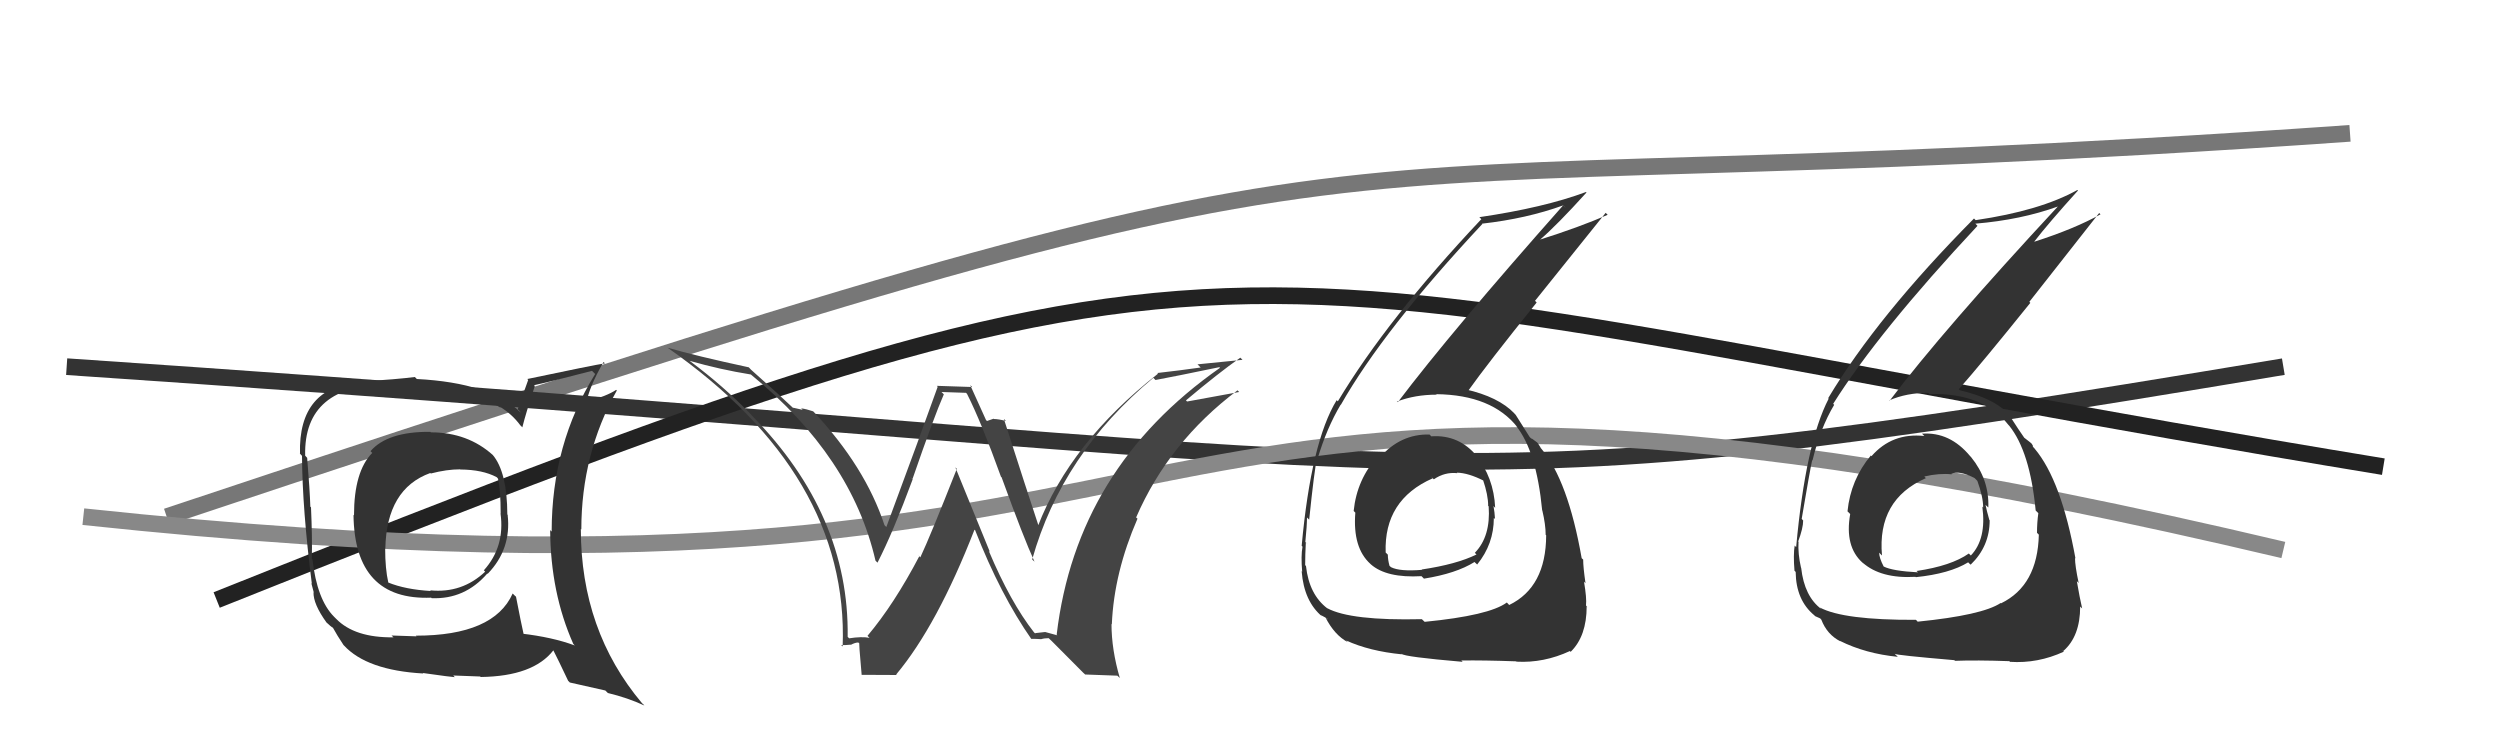
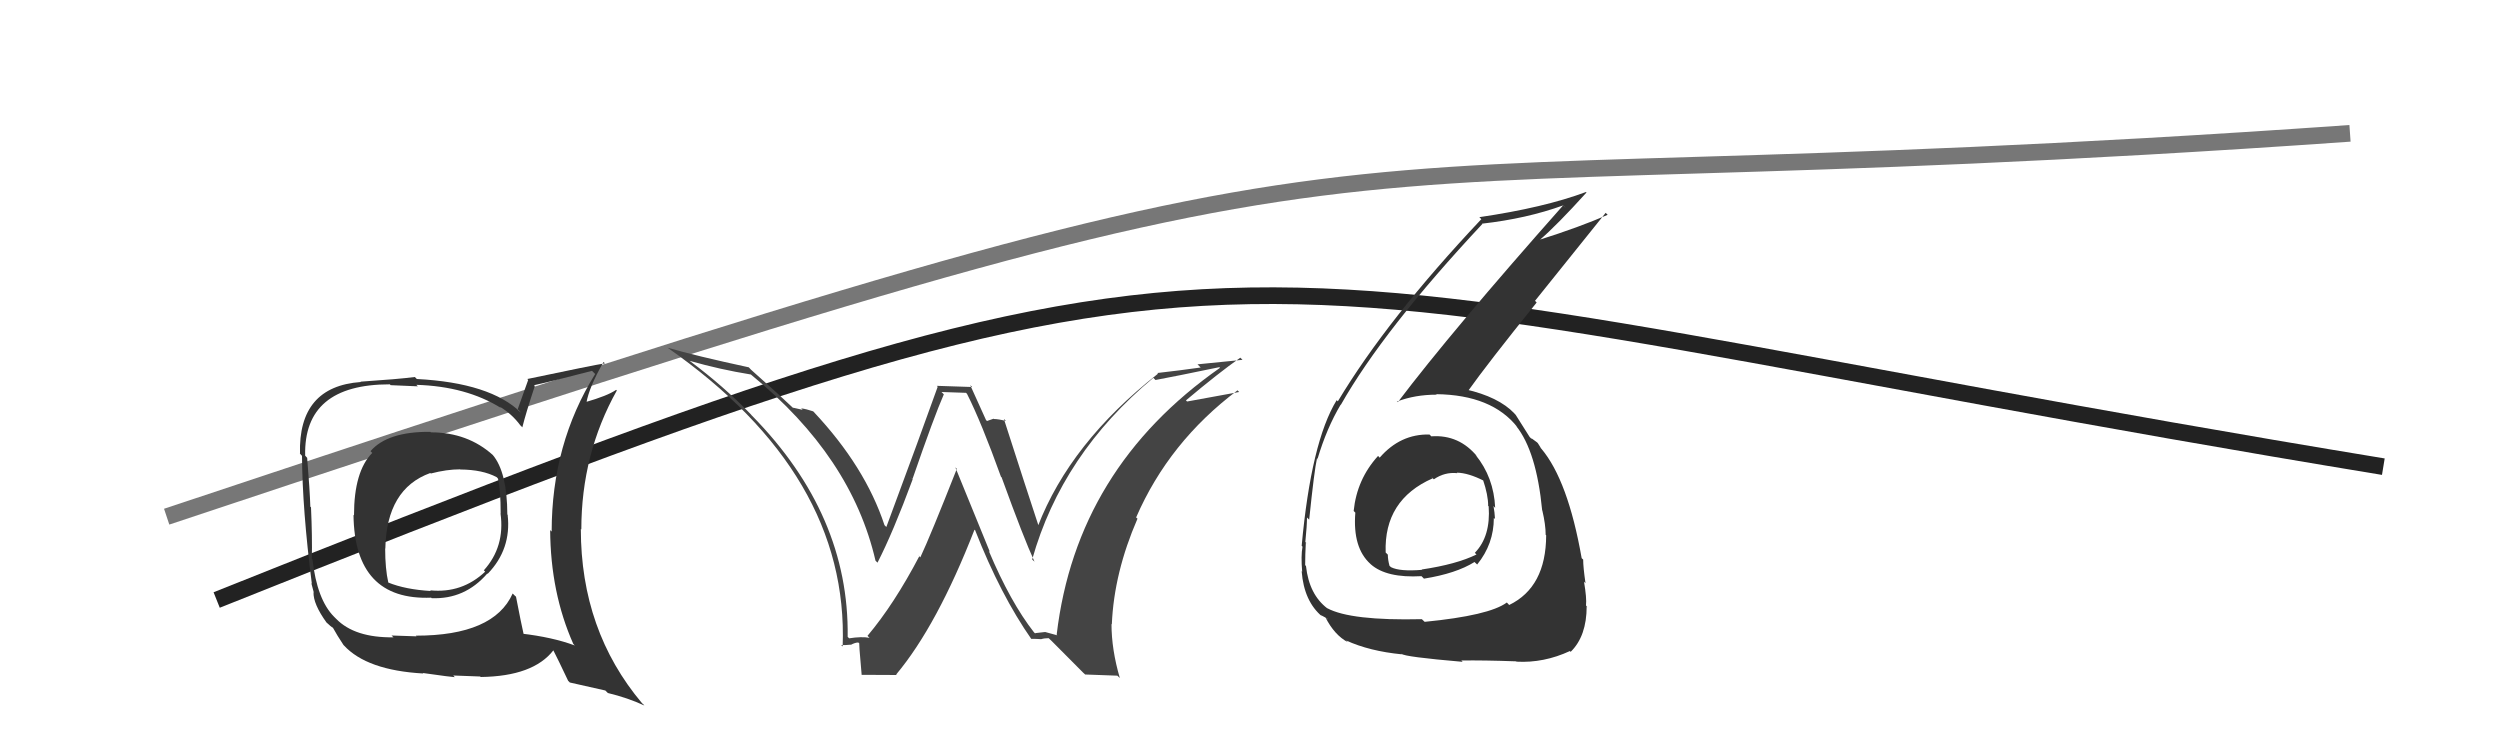
<svg xmlns="http://www.w3.org/2000/svg" width="150" height="44" viewBox="0,0,150,44">
  <path d="M10 31 C91 4,70 13,141 8" stroke="#777" fill="none" />
-   <path d="M4 22 C93 28,83 31,137 22" stroke="#333" fill="none" />
  <path d="M13 36 C78 10,70 16,143 28" stroke="#222" fill="none" />
-   <path d="M5 31 C80 39,61 15,137 33" stroke="#888" fill="none" />
  <path fill="#333" d="M25.82 25.91L25.74 25.83L25.82 25.91Q23.25 25.89 22.23 27.07L22.34 27.18L22.33 27.18Q21.24 28.29 21.24 30.92L21.22 30.90L21.21 30.89Q21.27 36.05 25.88 35.86L25.86 35.85L25.90 35.89Q27.89 35.97 29.24 34.41L29.35 34.52L29.26 34.43Q30.69 32.95 30.46 30.90L30.50 30.93L30.44 30.87Q30.43 28.32 29.56 27.29L29.57 27.30L29.58 27.31Q28.06 25.94 25.85 25.94ZM30.89 35.74L30.92 35.77L30.76 35.61Q29.63 38.14 24.95 38.14L24.99 38.18L23.49 38.13L23.61 38.24Q21.28 38.27 20.17 37.13L20.15 37.11L20.04 37.00Q19.02 35.97 18.75 33.57L18.71 33.53L18.71 33.53Q18.74 32.23 18.66 30.44L18.60 30.38L18.62 30.40Q18.59 29.41 18.43 27.47L18.31 27.34L18.31 27.34Q18.21 23.06 23.39 23.06L23.44 23.11L25.07 23.18L24.98 23.09Q27.97 23.18 30.06 24.48L29.90 24.31L29.97 24.39Q30.72 24.84 31.22 25.52L31.35 25.65L31.34 25.64Q31.55 24.79 32.09 23.16L32.04 23.11L32.05 23.11Q33.20 22.86 35.52 22.25L35.61 22.34L35.71 22.44Q33.10 26.64 33.10 31.89L33.06 31.86L33.01 31.80Q33.03 35.56 34.40 38.64L34.40 38.64L34.49 38.73Q33.16 38.23 31.25 38.01L31.34 38.09L31.45 38.20Q31.26 37.36 30.96 35.80ZM34.09 40.85L34.19 40.95L36.32 41.43L36.47 41.58Q37.67 41.87 38.66 42.33L38.61 42.27L38.52 42.19Q34.85 37.83 34.85 31.74L34.95 31.84L34.88 31.77Q34.88 27.24 37.01 23.43L37.01 23.43L36.97 23.39Q36.45 23.75 35.12 24.13L35.15 24.16L35.18 24.19Q35.34 23.24 36.21 21.72L36.23 21.74L36.30 21.80Q35.63 21.90 31.64 22.74L31.69 22.80L31.06 24.56L31.26 24.76Q29.43 22.97 25.01 22.74L25.02 22.75L24.89 22.62Q23.88 22.75 21.63 22.90L21.52 22.79L21.65 22.92Q17.89 23.19 18.00 27.23L17.97 27.19L18.12 27.35Q18.14 30.56 18.71 35.02L18.68 34.99L18.83 35.56L18.81 35.53Q18.79 36.24 19.59 37.35L19.74 37.49L19.60 37.35Q19.82 37.58 20.01 37.69L19.94 37.62L19.95 37.62Q20.23 38.13 20.61 38.70L20.73 38.82L20.63 38.72Q22.01 40.22 25.40 40.41L25.49 40.50L25.37 40.38Q27.14 40.63 27.29 40.63L27.19 40.53L28.81 40.59L28.84 40.62Q32.00 40.58 33.21 39.01L33.30 39.10L33.18 38.98Q33.47 39.54 34.08 40.83ZM27.65 28.20L27.71 28.26L27.62 28.17Q28.96 28.18 29.80 28.63L29.84 28.67L29.88 28.72Q30.04 29.37 30.04 30.82L30.10 30.87L30.03 30.80Q30.31 32.80 29.03 34.22L29.02 34.21L29.11 34.30Q27.72 35.61 25.81 35.42L25.76 35.37L25.85 35.46Q24.32 35.37 23.29 34.95L23.45 35.11L23.30 34.96Q23.11 34.13 23.11 32.91L23.16 32.96L23.12 32.92Q23.19 29.33 25.82 28.38L25.94 28.51L25.85 28.41Q26.81 28.16 27.61 28.16Z" />
  <path fill="#444" d="M62.11 38.00L62.14 38.04L62.04 37.94Q60.63 36.14 59.33 33.06L59.39 33.11L57.32 28.04L57.41 28.13Q55.83 32.14 55.22 33.44L55.08 33.30L55.16 33.37Q53.65 36.25 52.05 38.15L52.09 38.19L52.17 38.27Q51.70 38.18 50.94 38.30L51.04 38.39L50.86 38.21Q50.96 30.89 45.13 24.95L45.08 24.90L45.07 24.88Q43.40 23.15 41.39 21.66L41.35 21.63L41.38 21.65Q43.19 22.17 45.05 22.47L45.03 22.45L45.10 22.51Q51.09 27.40 52.53 33.64L52.64 33.75L52.65 33.76Q53.58 31.95 54.76 28.76L54.61 28.61L54.75 28.74Q56.06 24.95 56.63 23.66L56.49 23.52L57.96 23.57L58.02 23.63Q58.88 25.33 60.06 28.61L60.13 28.67L60.10 28.65Q61.42 32.29 62.07 33.70L61.94 33.58L61.93 33.57Q63.71 27.24 69.20 22.67L69.28 22.75L69.33 22.80Q70.42 22.60 73.16 22.03L73.29 22.16L73.20 22.07Q64.58 28.10 63.40 38.08L63.44 38.12L62.71 37.92L62.71 37.92Q62.43 37.95 62.09 37.99ZM65.11 40.47L67.04 40.54L67.19 40.68Q66.69 38.97 66.69 37.44L66.86 37.62L66.71 37.46Q66.84 34.36 68.25 31.12L68.15 31.03L68.17 31.04Q70.14 26.51 74.25 23.42L74.28 23.45L74.35 23.52Q73.10 23.75 71.23 24.09L71.19 24.06L71.16 24.02Q73.12 22.37 74.42 21.46L74.55 21.59L71.85 21.86L72.04 22.05Q70.77 22.23 69.44 22.38L69.40 22.34L69.48 22.42Q64.21 26.56 62.27 31.58L62.25 31.56L62.35 31.66Q61.60 29.39 60.23 25.13L60.26 25.16L60.36 25.26Q59.90 25.14 59.63 25.14L59.62 25.12L59.22 25.26L59.16 25.20Q59.01 24.85 58.21 23.10L58.33 23.22L56.21 23.15L56.26 23.21Q55.27 25.99 53.18 31.62L53.21 31.65L53.07 31.51Q51.91 28.00 48.83 24.72L48.66 24.55L48.79 24.68Q48.38 24.54 48.07 24.50L48.16 24.59L47.58 24.46L47.61 24.50Q46.85 23.77 45.06 22.18L44.90 22.01L44.93 22.04Q41.73 21.35 40.05 20.86L40.06 20.86L40.05 20.86Q50.94 28.47 50.56 38.79L50.44 38.67L50.47 38.70Q50.68 38.72 51.04 38.68L51.00 38.64L51.05 38.69Q51.31 38.55 51.50 38.55L51.68 38.73L51.57 38.62Q51.51 38.41 51.70 40.50L51.69 40.49L53.80 40.50L53.77 40.47Q56.23 37.53 58.47 31.78L58.59 31.89L58.51 31.82Q60.03 35.70 61.90 38.37L61.90 38.37L61.87 38.33Q62.20 38.33 62.47 38.35L62.53 38.41L62.47 38.35Q62.66 38.29 62.92 38.29L63.10 38.46L64.99 40.36Z" />
  <path fill="#333" d="M85.88 26.18L85.82 26.12L85.77 26.07Q84.02 26.03 82.78 27.46L82.70 27.37L82.68 27.36Q81.41 28.76 81.22 30.66L81.34 30.78L81.32 30.76Q81.15 32.87 82.23 33.84L82.24 33.85L82.25 33.86Q83.19 34.69 85.29 34.57L85.42 34.70L85.43 34.72Q87.37 34.41 88.47 33.72L88.47 33.72L88.63 33.87Q89.63 32.64 89.63 31.08L89.67 31.11L89.70 31.14Q89.68 30.74 89.61 30.36L89.68 30.44L89.71 30.47Q89.63 28.64 88.53 27.29L88.65 27.41L88.65 27.41Q87.55 26.06 85.88 26.18ZM85.49 37.32L85.31 37.15L85.31 37.15Q81.03 37.25 79.63 36.49L79.52 36.38L79.65 36.51Q78.55 35.68 78.36 33.97L78.36 33.96L78.31 33.91Q78.31 33.27 78.35 32.54L78.48 32.67L78.32 32.52Q78.42 31.51 78.42 31.05L78.55 31.18L78.55 31.19Q78.86 28.19 79.02 27.50L79.19 27.67L79.05 27.54Q79.60 25.69 80.44 24.28L80.38 24.22L80.45 24.29Q83.00 19.79 88.94 13.44L89.09 13.60L88.92 13.42Q91.59 13.12 93.80 12.32L93.95 12.48L93.79 12.32Q87.07 19.90 83.87 24.13L83.77 24.04L83.83 24.09Q84.90 23.68 86.20 23.68L86.13 23.61L86.17 23.65Q89.52 23.69 91.05 25.64L90.95 25.54L90.97 25.56Q92.19 27.08 92.53 30.62L92.57 30.66L92.54 30.63Q92.74 31.48 92.74 32.09L92.70 32.05L92.77 32.12Q92.76 35.23 90.55 36.30L90.44 36.18L90.41 36.15Q89.36 36.93 85.48 37.31ZM87.66 39.61L87.73 39.68L87.68 39.63Q88.99 39.61 90.97 39.68L90.92 39.63L90.99 39.70Q92.63 39.79 94.20 39.06L94.16 39.03L94.24 39.11Q95.20 38.17 95.20 36.38L95.31 36.49L95.16 36.33Q95.21 35.89 95.04 34.90L95.04 34.90L95.13 34.99Q94.99 34.03 94.99 33.57L94.94 33.53L94.90 33.49Q94.08 28.82 92.48 26.92L92.37 26.81L92.46 26.89Q92.42 26.82 92.27 26.59L92.22 26.54L91.92 26.32L91.87 26.31L91.78 26.22Q91.55 25.84 90.94 24.89L90.79 24.73L90.86 24.80Q89.91 23.81 87.93 23.36L87.99 23.42L88.06 23.49Q89.23 21.84 92.20 18.15L92.10 18.05L96.34 12.77L96.46 12.89Q94.76 13.63 92.36 14.39L92.51 14.54L92.38 14.40Q93.40 13.53 95.19 11.55L95.21 11.57L95.16 11.52Q92.64 12.46 88.76 13.03L88.81 13.08L88.88 13.15Q83.24 19.13 80.27 24.08L80.16 23.97L80.20 24.01Q78.67 26.51 78.10 32.75L78.05 32.70L78.15 32.80Q78.05 33.35 78.13 34.30L78.06 34.24L78.10 34.28Q78.24 36.09 79.34 37.00L79.19 36.85L79.24 36.90Q79.69 37.12 79.65 37.16L79.64 37.15L79.52 37.03Q80.07 38.11 80.87 38.53L80.80 38.46L80.77 38.43Q82.17 39.07 84.11 39.26L84.08 39.23L84.09 39.23Q84.26 39.41 87.76 39.71ZM87.42 28.36L87.44 28.39L87.41 28.36Q88.10 28.37 89.06 28.86L88.96 28.77L88.98 28.79Q89.29 29.70 89.29 30.35L89.27 30.34L89.32 30.38Q89.45 32.18 88.49 33.17L88.55 33.23L88.59 33.27Q87.39 33.86 85.30 34.17L85.46 34.32L85.32 34.19Q83.99 34.30 83.46 34.03L83.37 33.95L83.37 33.95Q83.27 33.58 83.27 33.28L83.28 33.29L83.14 33.15Q83.03 29.99 85.96 28.70L85.84 28.57L86.03 28.76Q86.68 28.31 87.44 28.39Z" />
-   <path fill="#333" d="M115.42 26.12L115.36 26.06L115.46 26.16Q113.53 25.95 112.29 27.37L112.36 27.44L112.25 27.33Q111.04 28.78 110.85 30.68L111.00 30.83L111.01 30.85Q110.67 32.79 111.75 33.76L111.86 33.87L111.75 33.75Q112.84 34.73 114.93 34.61L114.99 34.67L114.95 34.63Q116.98 34.42 118.09 33.74L118.18 33.83L118.24 33.88Q119.38 32.78 119.38 31.22L119.31 31.15L119.36 31.20Q119.21 30.67 119.13 30.29L119.16 30.32L119.30 30.45Q119.36 28.77 118.26 27.42L118.24 27.40L118.21 27.37Q116.99 25.90 115.32 26.02ZM114.97 37.20L115.00 37.23L114.95 37.19Q110.60 37.21 109.19 36.45L109.25 36.51L109.29 36.55Q108.26 35.79 108.07 34.07L107.93 33.93L108.06 34.06Q107.87 33.23 107.91 32.50L107.96 32.56L107.89 32.49Q108.19 31.68 108.19 31.23L108.07 31.10L108.10 31.14Q108.58 28.30 108.73 27.61L108.71 27.59L108.75 27.63Q109.21 25.70 110.05 24.29L109.92 24.16L109.99 24.23Q112.71 19.91 118.65 13.55L118.52 13.42L118.52 13.42Q121.26 13.19 123.47 12.39L123.43 12.36L123.47 12.39Q116.58 19.81 113.38 24.04L113.38 24.04L113.36 24.02Q114.39 23.57 115.69 23.57L115.62 23.51L115.76 23.64Q118.99 23.56 120.51 25.50L120.65 25.64L120.55 25.54Q121.80 27.09 122.14 30.63L122.18 30.67L122.30 30.79Q122.22 31.36 122.22 31.97L122.22 31.97L122.33 32.08Q122.26 35.13 120.06 36.20L120.18 36.32L120.04 36.18Q118.94 36.91 115.06 37.30ZM117.21 39.55L117.18 39.53L117.30 39.65Q118.58 39.60 120.56 39.67L120.46 39.57L120.60 39.71Q122.27 39.82 123.83 39.10L123.71 38.98L123.80 39.06Q124.81 38.18 124.81 36.39L124.78 36.36L124.93 36.51Q124.78 35.86 124.61 34.87L124.60 34.86L124.72 34.98Q124.50 33.94 124.50 33.48L124.56 33.55L124.53 33.52Q123.68 28.82 122.08 26.92L122.04 26.87L121.94 26.78Q122.05 26.85 121.90 26.62L121.81 26.54L121.49 26.29L121.38 26.21L121.50 26.33Q121.16 25.85 120.55 24.90L120.48 24.82L120.43 24.77Q119.58 23.88 117.60 23.42L117.53 23.36L117.53 23.35Q118.85 21.86 121.82 18.17L121.76 18.11L125.95 12.78L126.03 12.86Q124.47 13.73 122.07 14.50L122.04 14.46L122.06 14.49Q122.89 13.41 124.68 11.43L124.64 11.40L124.64 11.40Q122.42 12.64 118.53 13.21L118.55 13.22L118.44 13.11Q112.66 18.94 109.69 23.89L109.76 23.96L109.72 23.92Q108.34 26.58 107.77 32.82L107.72 32.78L107.68 32.73Q107.59 33.29 107.67 34.25L107.70 34.27L107.74 34.32Q107.76 36.01 108.86 36.92L108.94 37.00L108.91 36.97Q109.28 37.12 109.25 37.15L109.15 37.06L109.28 37.18Q109.62 38.07 110.42 38.48L110.39 38.44L110.39 38.45Q111.93 39.22 113.87 39.41L113.69 39.24L113.69 39.23Q113.76 39.31 117.26 39.61ZM117.12 28.47L117.08 28.43L117.08 28.43Q117.53 28.20 118.49 28.69L118.47 28.68L118.64 28.85Q118.99 29.81 118.99 30.45L118.97 30.43L118.94 30.40Q119.20 32.34 118.25 33.33L118.12 33.20L118.13 33.21Q117.08 33.95 114.99 34.26L114.99 34.26L115.08 34.34Q113.55 34.26 113.02 33.99L113.08 34.06L113.02 33.99Q112.75 33.47 112.75 33.16L112.73 33.14L112.92 33.33Q112.62 29.98 115.55 28.69L115.60 28.74L115.46 28.59Q116.35 28.38 117.11 28.46Z" />
</svg>